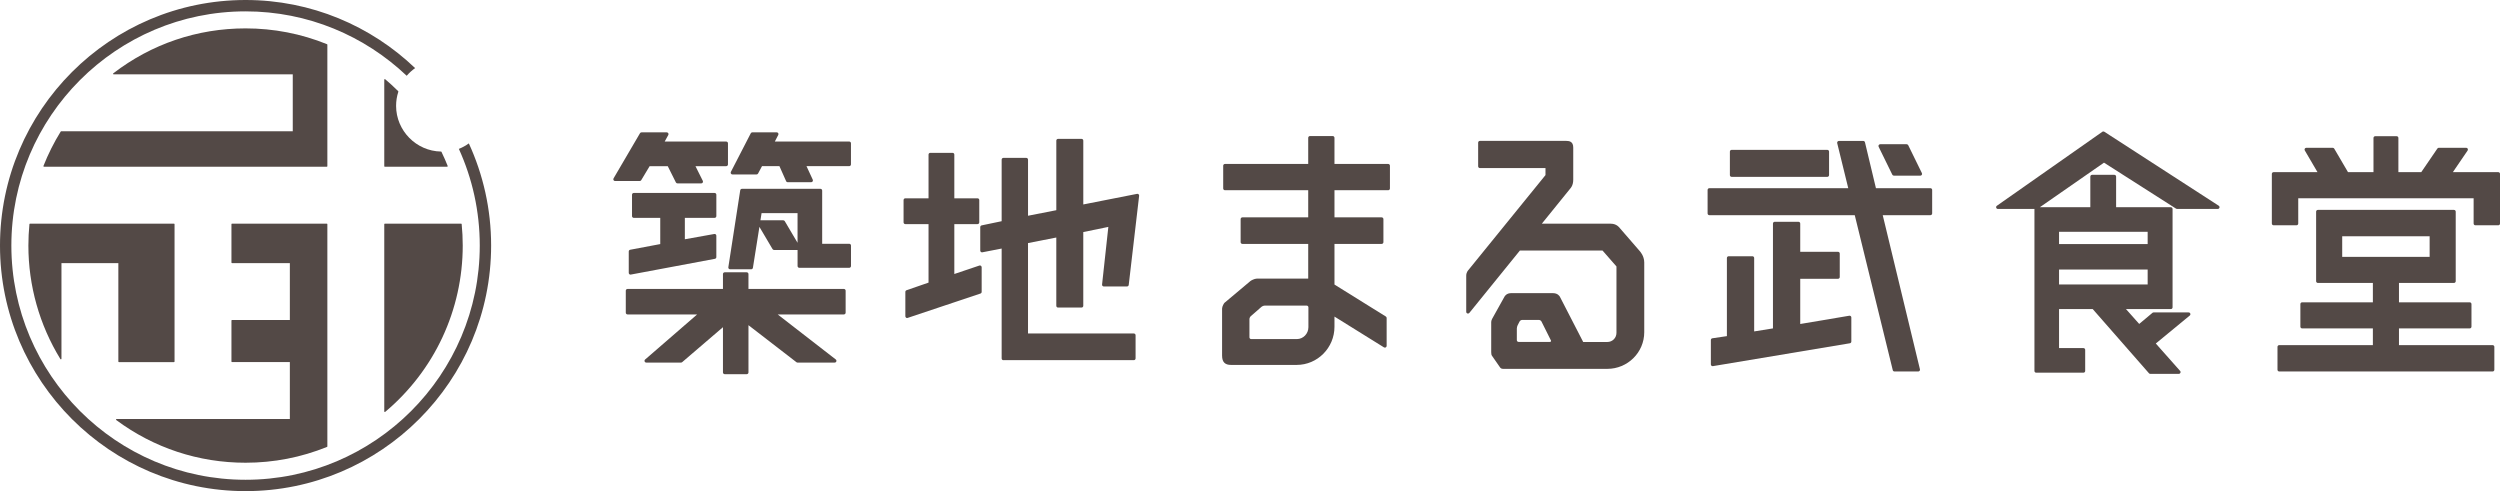
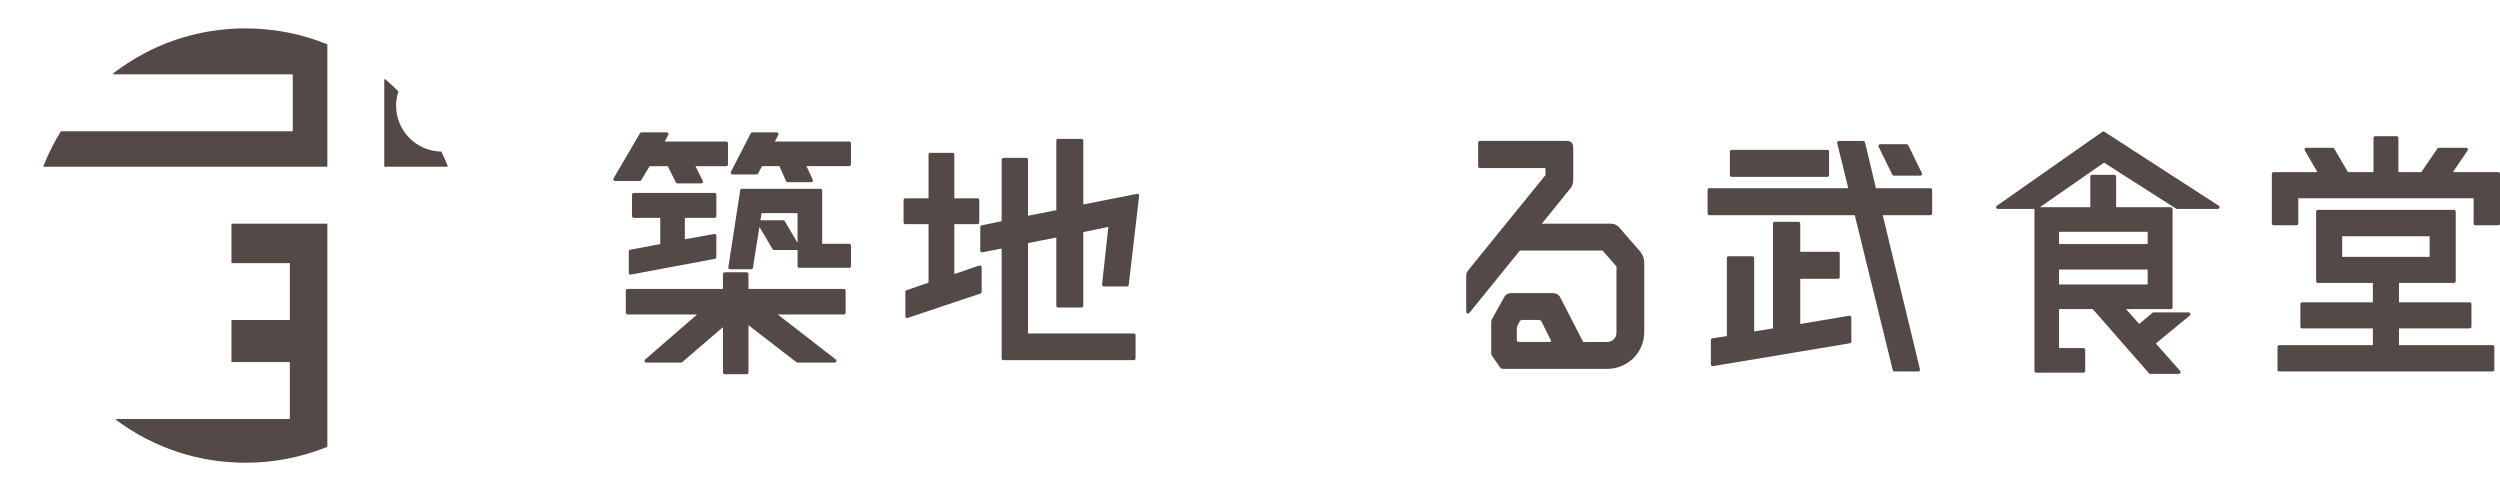
<svg xmlns="http://www.w3.org/2000/svg" version="1.1" id="body" x="0px" y="0px" viewBox="0 0 254.517 50" style="enable-background:new 0 0 254.517 50;" xml:space="preserve">
  <style type="text/css">
	.st0{fill:#534946;}
</style>
  <g>
    <g>
      <g>
        <g>
          <g>
-             <path class="st0" d="M12.108,36.865c-0.033,0-0.059-0.026-0.059-0.059V26.788H6.257v9.735c0,0.026-0.018,0.05-0.043,0.057       c-0.005,0.001-0.011,0.002-0.016,0.002c-0.02,0-0.039-0.01-0.05-0.028C4.017,33.085,2.89,29.089,2.89,25       c0-0.72,0.036-1.452,0.107-2.177C3,22.793,3.026,22.77,3.056,22.77h14.655c0.033,0,0.059,0.026,0.059,0.059v13.977       c0,0.033-0.026,0.059-0.059,0.059H12.108z" />
-           </g>
+             </g>
          <g>
            <path class="st0" d="M4.478,16.977c-0.02,0-0.038-0.01-0.049-0.026c-0.011-0.016-0.013-0.037-0.006-0.055       c0.477-1.209,1.069-2.389,1.759-3.506c0.011-0.017,0.03-0.028,0.05-0.028h23.573V7.57H11.571c-0.025,0-0.048-0.016-0.056-0.04       c-0.008-0.024,0-0.05,0.02-0.066C15.426,4.472,20.082,2.89,25,2.89c2.865,0,5.654,0.541,8.291,1.609       c0.022,0.009,0.037,0.031,0.037,0.055v12.364c0,0.033-0.026,0.059-0.059,0.059H4.478z" />
          </g>
          <g>
            <path class="st0" d="M25,47.109c-4.782,0-9.334-1.503-13.164-4.345c-0.02-0.015-0.029-0.042-0.021-0.066       c0.008-0.024,0.031-0.041,0.056-0.041h17.638v-5.793h-5.887c-0.033,0-0.059-0.026-0.059-0.059v-4.167       c0-0.033,0.026-0.059,0.059-0.059h5.887v-5.793h-5.887c-0.033,0-0.059-0.026-0.059-0.059v-3.9c0-0.033,0.026-0.059,0.059-0.059       h9.647c0.033,0,0.059,0.026,0.059,0.059v22.617c0,0.024-0.015,0.046-0.037,0.055C30.654,46.568,27.865,47.109,25,47.109z" />
          </g>
          <g>
-             <path class="st0" d="M39.18,41.944c-0.008,0-0.017-0.002-0.025-0.006c-0.021-0.01-0.034-0.031-0.034-0.053V22.829       c0-0.033,0.026-0.059,0.059-0.059h7.764c0.031,0,0.056,0.023,0.059,0.053c0.071,0.725,0.107,1.457,0.107,2.177       c0,6.543-2.876,12.714-7.891,16.93C39.207,41.939,39.194,41.944,39.18,41.944z" />
-           </g>
+             </g>
        </g>
        <g>
          <path class="st0" d="M39.18,16.977c-0.033,0-0.059-0.026-0.059-0.059V8.115c0-0.023,0.013-0.044,0.034-0.054      c0.008-0.004,0.016-0.006,0.025-0.006c0.014,0,0.027,0.005,0.038,0.014c0.424,0.356,0.856,0.753,1.32,1.212      c0.016,0.016,0.022,0.039,0.015,0.06c-0.152,0.465-0.228,0.949-0.228,1.438c0,2.52,2.05,4.605,4.569,4.65      c0.022,0,0.042,0.013,0.052,0.033c0.25,0.521,0.456,0.99,0.631,1.433c0.007,0.018,0.005,0.039-0.006,0.055      c-0.011,0.016-0.029,0.026-0.049,0.026H39.18z" />
-           <path class="st0" d="M47.731,14.599c-0.312,0.226-0.653,0.414-1.016,0.559c1.366,3.002,2.128,6.335,2.128,9.843      c0,13.147-10.696,23.843-23.843,23.843S1.157,38.147,1.157,25C1.157,11.853,11.853,1.157,25,1.157      c6.35,0,12.127,2.496,16.405,6.557c0.253-0.294,0.541-0.556,0.858-0.78C37.771,2.64,31.688,0,25,0C11.215,0,0,11.215,0,25      s11.215,25,25,25c13.785,0,25-11.215,25-25C50,21.29,49.187,17.767,47.731,14.599z" />
        </g>
      </g>
    </g>
    <g>
      <g>
        <path class="st0" d="M73.781,38.093c-0.099,0-0.179-0.08-0.179-0.179v-4.603L69.45,36.87c-0.033,0.028-0.074,0.043-0.116,0.043     h-3.54c-0.074,0-0.142-0.046-0.167-0.116c-0.026-0.07-0.006-0.148,0.05-0.197l5.295-4.588h-7.084     c-0.098,0-0.179-0.08-0.179-0.179v-2.238c0-0.098,0.08-0.179,0.179-0.179h9.714V27.9c0-0.098,0.08-0.178,0.179-0.178h2.238     c0.099,0,0.179,0.08,0.179,0.178v1.516h9.715c0.099,0,0.178,0.08,0.178,0.179v2.238c0,0.098-0.08,0.179-0.178,0.179h-6.739     l5.911,4.582c0.06,0.047,0.084,0.127,0.06,0.199c-0.025,0.072-0.093,0.121-0.169,0.121h-3.782c-0.039,0-0.078-0.013-0.109-0.037     l-4.886-3.771v4.809c0,0.099-0.08,0.179-0.179,0.179H73.781z M64.19,27.958c-0.041,0-0.082-0.014-0.114-0.041     c-0.041-0.034-0.065-0.084-0.065-0.137v-2.179c0-0.086,0.061-0.159,0.145-0.175l3.062-0.577V22.18h-2.696     c-0.098,0-0.179-0.08-0.179-0.179v-2.178c0-0.098,0.08-0.179,0.179-0.179h8.228c0.098,0,0.179,0.08,0.179,0.179v2.178     c0,0.099-0.08,0.179-0.179,0.179h-3.028v2.179l2.997-0.537c0.01-0.002,0.021-0.003,0.031-0.003c0.042,0,0.083,0.014,0.114,0.041     c0.041,0.034,0.064,0.084,0.064,0.137v2.178c0,0.086-0.061,0.16-0.146,0.175l-8.561,1.604     C64.213,27.958,64.201,27.958,64.19,27.958z M74.325,27.414c-0.052,0-0.102-0.023-0.135-0.062     c-0.034-0.039-0.049-0.092-0.041-0.143l1.211-7.835c0.013-0.087,0.089-0.151,0.177-0.151h7.987c0.098,0,0.179,0.08,0.179,0.179     v5.418h2.756c0.099,0,0.178,0.08,0.178,0.179v2.087c0,0.098-0.08,0.179-0.178,0.179h-5.082c-0.099,0-0.179-0.08-0.179-0.179     v-1.637h-2.393c-0.063,0-0.122-0.033-0.154-0.087l-1.338-2.264l-0.662,4.168c-0.014,0.087-0.089,0.15-0.177,0.15H74.325z      M79.741,22.428c0.063,0,0.122,0.033,0.154,0.087l1.301,2.202v-3.022h-3.662l-0.116,0.732H79.741z M68.97,18.671     c-0.068,0-0.129-0.038-0.16-0.098l-0.828-1.656h-1.846l-0.855,1.426c-0.033,0.054-0.091,0.087-0.153,0.087h-2.511     c-0.064,0-0.123-0.034-0.155-0.09c-0.032-0.055-0.031-0.124,0.001-0.179l2.693-4.599c0.032-0.055,0.09-0.088,0.154-0.088h2.571     c0.063,0,0.122,0.033,0.154,0.087c0.032,0.054,0.033,0.122,0.003,0.177l-0.369,0.673h6.264c0.098,0,0.179,0.08,0.179,0.179v2.148     c0,0.099-0.08,0.179-0.179,0.179h-3.13l0.748,1.496c0.028,0.055,0.025,0.121-0.008,0.174c-0.033,0.052-0.09,0.084-0.152,0.084     H68.97z M80.194,18.549c-0.071,0-0.135-0.041-0.163-0.106l-0.68-1.528h-1.773l-0.403,0.753c-0.031,0.058-0.092,0.094-0.158,0.094     h-2.451c-0.062,0-0.12-0.032-0.153-0.086c-0.033-0.053-0.034-0.119-0.006-0.175l2.027-3.933c0.031-0.06,0.092-0.097,0.159-0.097     h2.481c0.062,0,0.12,0.032,0.153,0.086c0.033,0.053,0.034,0.119,0.006,0.175l-0.35,0.678h7.572c0.099,0,0.178,0.08,0.178,0.179     v2.148c0,0.099-0.08,0.179-0.178,0.179h-4.349l0.639,1.38c0.026,0.055,0.021,0.12-0.011,0.171     c-0.033,0.052-0.09,0.083-0.151,0.083H80.194z" />
        <path class="st0" d="M102.153,36.671c-0.098,0-0.178-0.08-0.178-0.179V25.304l-1.966,0.382c-0.011,0.002-0.023,0.003-0.034,0.003     c-0.041,0-0.081-0.014-0.114-0.041c-0.041-0.034-0.065-0.084-0.065-0.138v-2.39c0-0.084,0.059-0.157,0.142-0.175l2.037-0.425     v-6.268c0-0.098,0.08-0.179,0.178-0.179h2.329c0.098,0,0.178,0.08,0.178,0.179v5.712l2.88-0.565v-7.084     c0-0.098,0.08-0.178,0.178-0.178h2.39c0.099,0,0.178,0.08,0.178,0.178v6.499l5.474-1.078c0.012-0.002,0.023-0.003,0.034-0.003     c0.044,0,0.088,0.017,0.121,0.047c0.042,0.039,0.063,0.095,0.056,0.152l-1.059,9.076c-0.01,0.09-0.087,0.157-0.177,0.157h-2.36     c-0.05,0-0.099-0.021-0.133-0.059c-0.034-0.038-0.05-0.088-0.045-0.138l0.639-5.868l-2.552,0.526v7.508     c0,0.098-0.08,0.178-0.178,0.178h-2.39c-0.099,0-0.178-0.08-0.178-0.178v-6.953l-2.88,0.565v9.204h10.773     c0.098,0,0.178,0.08,0.178,0.178v2.36c0,0.098-0.08,0.179-0.178,0.179H102.153z M92.35,32.375c-0.037,0-0.074-0.011-0.105-0.033     c-0.046-0.034-0.074-0.088-0.074-0.145v-2.48c0-0.076,0.048-0.144,0.12-0.169l2.24-0.776v-5.956h-2.363     c-0.098,0-0.179-0.08-0.179-0.179v-2.269c0-0.099,0.08-0.179,0.179-0.179h2.363v-4.45c0-0.098,0.08-0.179,0.178-0.179h2.269     c0.098,0,0.178,0.08,0.178,0.179v4.45h2.362c0.098,0,0.178,0.08,0.178,0.179v2.269c0,0.099-0.08,0.179-0.178,0.179h-2.362v5.079     l2.547-0.859c0.019-0.006,0.038-0.009,0.057-0.009c0.037,0,0.073,0.011,0.104,0.033c0.047,0.034,0.075,0.088,0.075,0.145v2.511     c0,0.077-0.049,0.145-0.122,0.169l-7.412,2.48C92.388,32.372,92.369,32.375,92.35,32.375z" />
        <path class="st0" d="M192.871,37.82c-0.083,0-0.154-0.056-0.174-0.136l-3.87-15.777h-14.804c-0.099,0-0.178-0.08-0.178-0.179     v-2.39c0-0.099,0.08-0.179,0.178-0.179h14.142l-1.126-4.589c-0.013-0.053-0.001-0.11,0.033-0.153     c0.034-0.043,0.086-0.068,0.14-0.068h2.481c0.082,0,0.154,0.057,0.173,0.137l1.117,4.672h5.546c0.098,0,0.178,0.08,0.178,0.179     v2.39c0,0.098-0.08,0.179-0.178,0.179h-4.855l3.789,15.692c0.013,0.053,0.001,0.11-0.033,0.153     c-0.034,0.042-0.086,0.068-0.14,0.068H192.871z M174.356,37.276c-0.042,0-0.083-0.015-0.116-0.042     c-0.04-0.034-0.063-0.084-0.063-0.137v-2.481c0-0.089,0.065-0.164,0.152-0.177l1.481-0.219v-7.954     c0-0.099,0.08-0.179,0.178-0.179h2.42c0.098,0,0.178,0.08,0.178,0.179v7.475l1.913-0.307V22.758c0-0.098,0.08-0.178,0.179-0.178     h2.42c0.098,0,0.178,0.08,0.178,0.178v2.877h3.845c0.099,0,0.178,0.08,0.178,0.179v2.39c0,0.099-0.08,0.179-0.178,0.179h-3.845     v4.602l4.995-0.842c0.01-0.002,0.02-0.002,0.03-0.002c0.042,0,0.083,0.015,0.115,0.042c0.041,0.034,0.063,0.084,0.063,0.137     v2.451c0,0.087-0.063,0.162-0.149,0.176l-13.947,2.329C174.376,37.275,174.366,37.276,174.356,37.276z M176.292,18.005     c-0.098,0-0.178-0.08-0.178-0.179v-2.39c0-0.099,0.08-0.179,0.178-0.179h9.741c0.099,0,0.178,0.08,0.178,0.179v2.39     c0,0.098-0.08,0.179-0.178,0.179H176.292z M192.81,17.883c-0.068,0-0.13-0.039-0.161-0.1l-1.392-2.843     c-0.027-0.055-0.023-0.121,0.009-0.173c0.033-0.052,0.09-0.084,0.151-0.084h2.692c0.068,0,0.131,0.039,0.161,0.1l1.392,2.843     c0.027,0.055,0.023,0.121-0.009,0.174c-0.033,0.052-0.09,0.084-0.151,0.084H192.81z" />
        <path class="st0" d="M218.915,38.063c-0.052,0-0.1-0.022-0.134-0.061l-5.725-6.534h-3.431v3.969h2.483     c0.099,0,0.178,0.08,0.178,0.179v2.148c0,0.099-0.08,0.179-0.178,0.179h-4.81c-0.099,0-0.178-0.08-0.178-0.179     c0,0,0-16.49,0-16.491h-3.723c-0.078,0-0.147-0.05-0.17-0.125c-0.023-0.074,0.004-0.155,0.068-0.2l10.739-7.533     c0.031-0.021,0.067-0.032,0.103-0.032c0.034,0,0.068,0.009,0.097,0.028l11.647,7.533c0.066,0.043,0.097,0.125,0.074,0.201     c-0.022,0.076-0.092,0.128-0.171,0.128h-4.145c-0.034,0-0.068-0.01-0.096-0.028l-7.342-4.686l-6.532,4.538h5.14v-3.119     c0-0.099,0.08-0.179,0.178-0.179h2.269c0.098,0,0.178,0.08,0.178,0.179v3.119h5.569c0.098,0,0.178,0.08,0.178,0.178v10.014     c0,0.098-0.08,0.179-0.178,0.179h-4.563l1.344,1.51l1.35-1.13c0.032-0.026,0.073-0.041,0.114-0.041h3.57     c0.076,0,0.143,0.048,0.168,0.118c0.026,0.071,0.004,0.15-0.054,0.198l-3.458,2.848l2.479,2.795     c0.047,0.053,0.058,0.128,0.029,0.192c-0.029,0.064-0.093,0.105-0.163,0.105H218.915z M218.646,28.963v-1.519h-9.021v1.519     H218.646z M218.646,24.848v-1.246h-9.021v1.246H218.646z" />
        <path class="st0" d="M232.042,37.82c-0.098,0-0.178-0.08-0.178-0.178v-2.329c0-0.098,0.08-0.178,0.178-0.178h9.533v-1.7h-7.203     c-0.099,0-0.178-0.08-0.178-0.179v-2.299c0-0.098,0.08-0.179,0.178-0.179h7.203v-1.972h-5.6c-0.098,0-0.178-0.08-0.178-0.179     v-7.079c0-0.099,0.08-0.179,0.178-0.179h13.856c0.098,0,0.178,0.08,0.178,0.179v7.079c0,0.099-0.08,0.179-0.178,0.179h-5.599     v1.972h7.203c0.098,0,0.178,0.08,0.178,0.179v2.299c0,0.098-0.08,0.179-0.178,0.179h-7.203v1.7h9.532     c0.098,0,0.178,0.08,0.178,0.178v2.329c0,0.098-0.08,0.178-0.178,0.178H232.042z M247.353,26.149v-2.094h-8.901v2.094H247.353z      M252.01,22.936c-0.098,0-0.178-0.08-0.178-0.179v-2.575h-17.855v2.575c0,0.099-0.08,0.179-0.179,0.179h-2.33     c-0.099,0-0.179-0.08-0.179-0.179v-5.053c0-0.098,0.08-0.178,0.179-0.178h4.469l-1.295-2.211     c-0.032-0.055-0.033-0.124-0.001-0.179c0.032-0.056,0.091-0.09,0.155-0.09h2.692c0.063,0,0.122,0.033,0.154,0.088l1.401,2.392     h2.594v-3.482c0-0.098,0.08-0.178,0.178-0.178h2.178c0.098,0,0.179,0.08,0.179,0.178v3.482h2.329l1.641-2.403     c0.033-0.049,0.089-0.078,0.148-0.078h2.783c0.066,0,0.127,0.036,0.158,0.095c0.031,0.059,0.026,0.13-0.01,0.185l-1.503,2.201     h4.623c0.098,0,0.178,0.08,0.178,0.178v5.053c0,0.099-0.08,0.179-0.178,0.179H252.01z" />
      </g>
-       <path class="st0" d="M141.326,16.691h-5.468V14.03c0-0.098-0.08-0.179-0.178-0.179h-2.316c-0.099,0-0.179,0.08-0.179,0.179v2.662    h-8.476c-0.099,0-0.179,0.08-0.179,0.179v2.316c0,0.098,0.08,0.179,0.179,0.179h8.476v2.762h-6.701    c-0.098,0-0.179,0.08-0.179,0.179v2.346c0,0.098,0.08,0.178,0.179,0.178h6.701v3.534h-5.233c-0.234,0-0.605,0.198-0.667,0.261    l-2.629,2.208c-0.039,0.034-0.24,0.359-0.24,0.585v4.779c0,0.683,0.311,0.954,0.913,0.954h6.676c2.125,0,3.853-1.742,3.853-3.884    v-1.037l5.039,3.134c0.029,0.018,0.062,0.027,0.094,0.027c0.03,0,0.06-0.007,0.087-0.022c0.057-0.031,0.092-0.092,0.092-0.156    v-2.841c0-0.062-0.032-0.119-0.084-0.151l-5.227-3.252v-4.138h4.804c0.098,0,0.178-0.08,0.178-0.178v-2.346    c0-0.099-0.08-0.179-0.178-0.179h-4.804v-2.762h5.468c0.098,0,0.178-0.08,0.178-0.179V16.87    C141.504,16.771,141.424,16.691,141.326,16.691z M133.205,33.131v0.179c0,0.667-0.529,1.211-1.18,1.211h-0.179h-4.466    c-0.098,0-0.179-0.08-0.179-0.179v-1.853c0-0.098,0.06-0.232,0.134-0.296l0,0l1.102-0.964l0,0    c0.074-0.064,0.215-0.118,0.313-0.118h4.276c0.098,0,0.179,0.08,0.179,0.179V33.131z" />
      <path class="st0" d="M166.935,25.559l-2.023-2.334c-0.034-0.039-0.314-0.451-0.917-0.451h-7.028l2.9-3.583    c0.025-0.032,0.3-0.295,0.3-0.896v-3.274c0-0.611-0.401-0.677-0.702-0.677h-8.801c-0.099,0-0.178,0.08-0.178,0.179v2.409    c0,0.098,0.08,0.179,0.178,0.179h6.677v0.715l-7.844,9.661c-0.026,0.032-0.225,0.231-0.225,0.585v3.671    c0,0.076,0.047,0.143,0.119,0.169c0.02,0.007,0.04,0.01,0.06,0.01c0.053,0,0.104-0.023,0.139-0.066l5.144-6.347h8.417l1.416,1.618    v6.757c0,0.523-0.41,0.933-0.933,0.933h-2.454l-2.371-4.603c-0.031-0.06-0.222-0.369-0.697-0.369h-4.278    c-0.437,0-0.627,0.286-0.658,0.342l-1.273,2.285c-0.067,0.119-0.088,0.256-0.088,0.321v3.056c0,0.167,0.023,0.293,0.072,0.36    l0.769,1.109c0.058,0.081,0.131,0.234,0.349,0.234h10.63c2.073,0,3.76-1.673,3.76-3.73v-7.106    C167.393,26.051,166.963,25.592,166.935,25.559z M157.792,34.808h-3.19c-0.098,0-0.178-0.08-0.178-0.179v-1.181    c0-0.098,0.037-0.25,0.082-0.337l0.198-0.381c0.045-0.087,0.163-0.159,0.261-0.159h1.709c0.098,0,0.214,0.072,0.258,0.16    l0.958,1.917C157.935,34.736,157.89,34.808,157.792,34.808z" />
    </g>
  </g>
</svg>